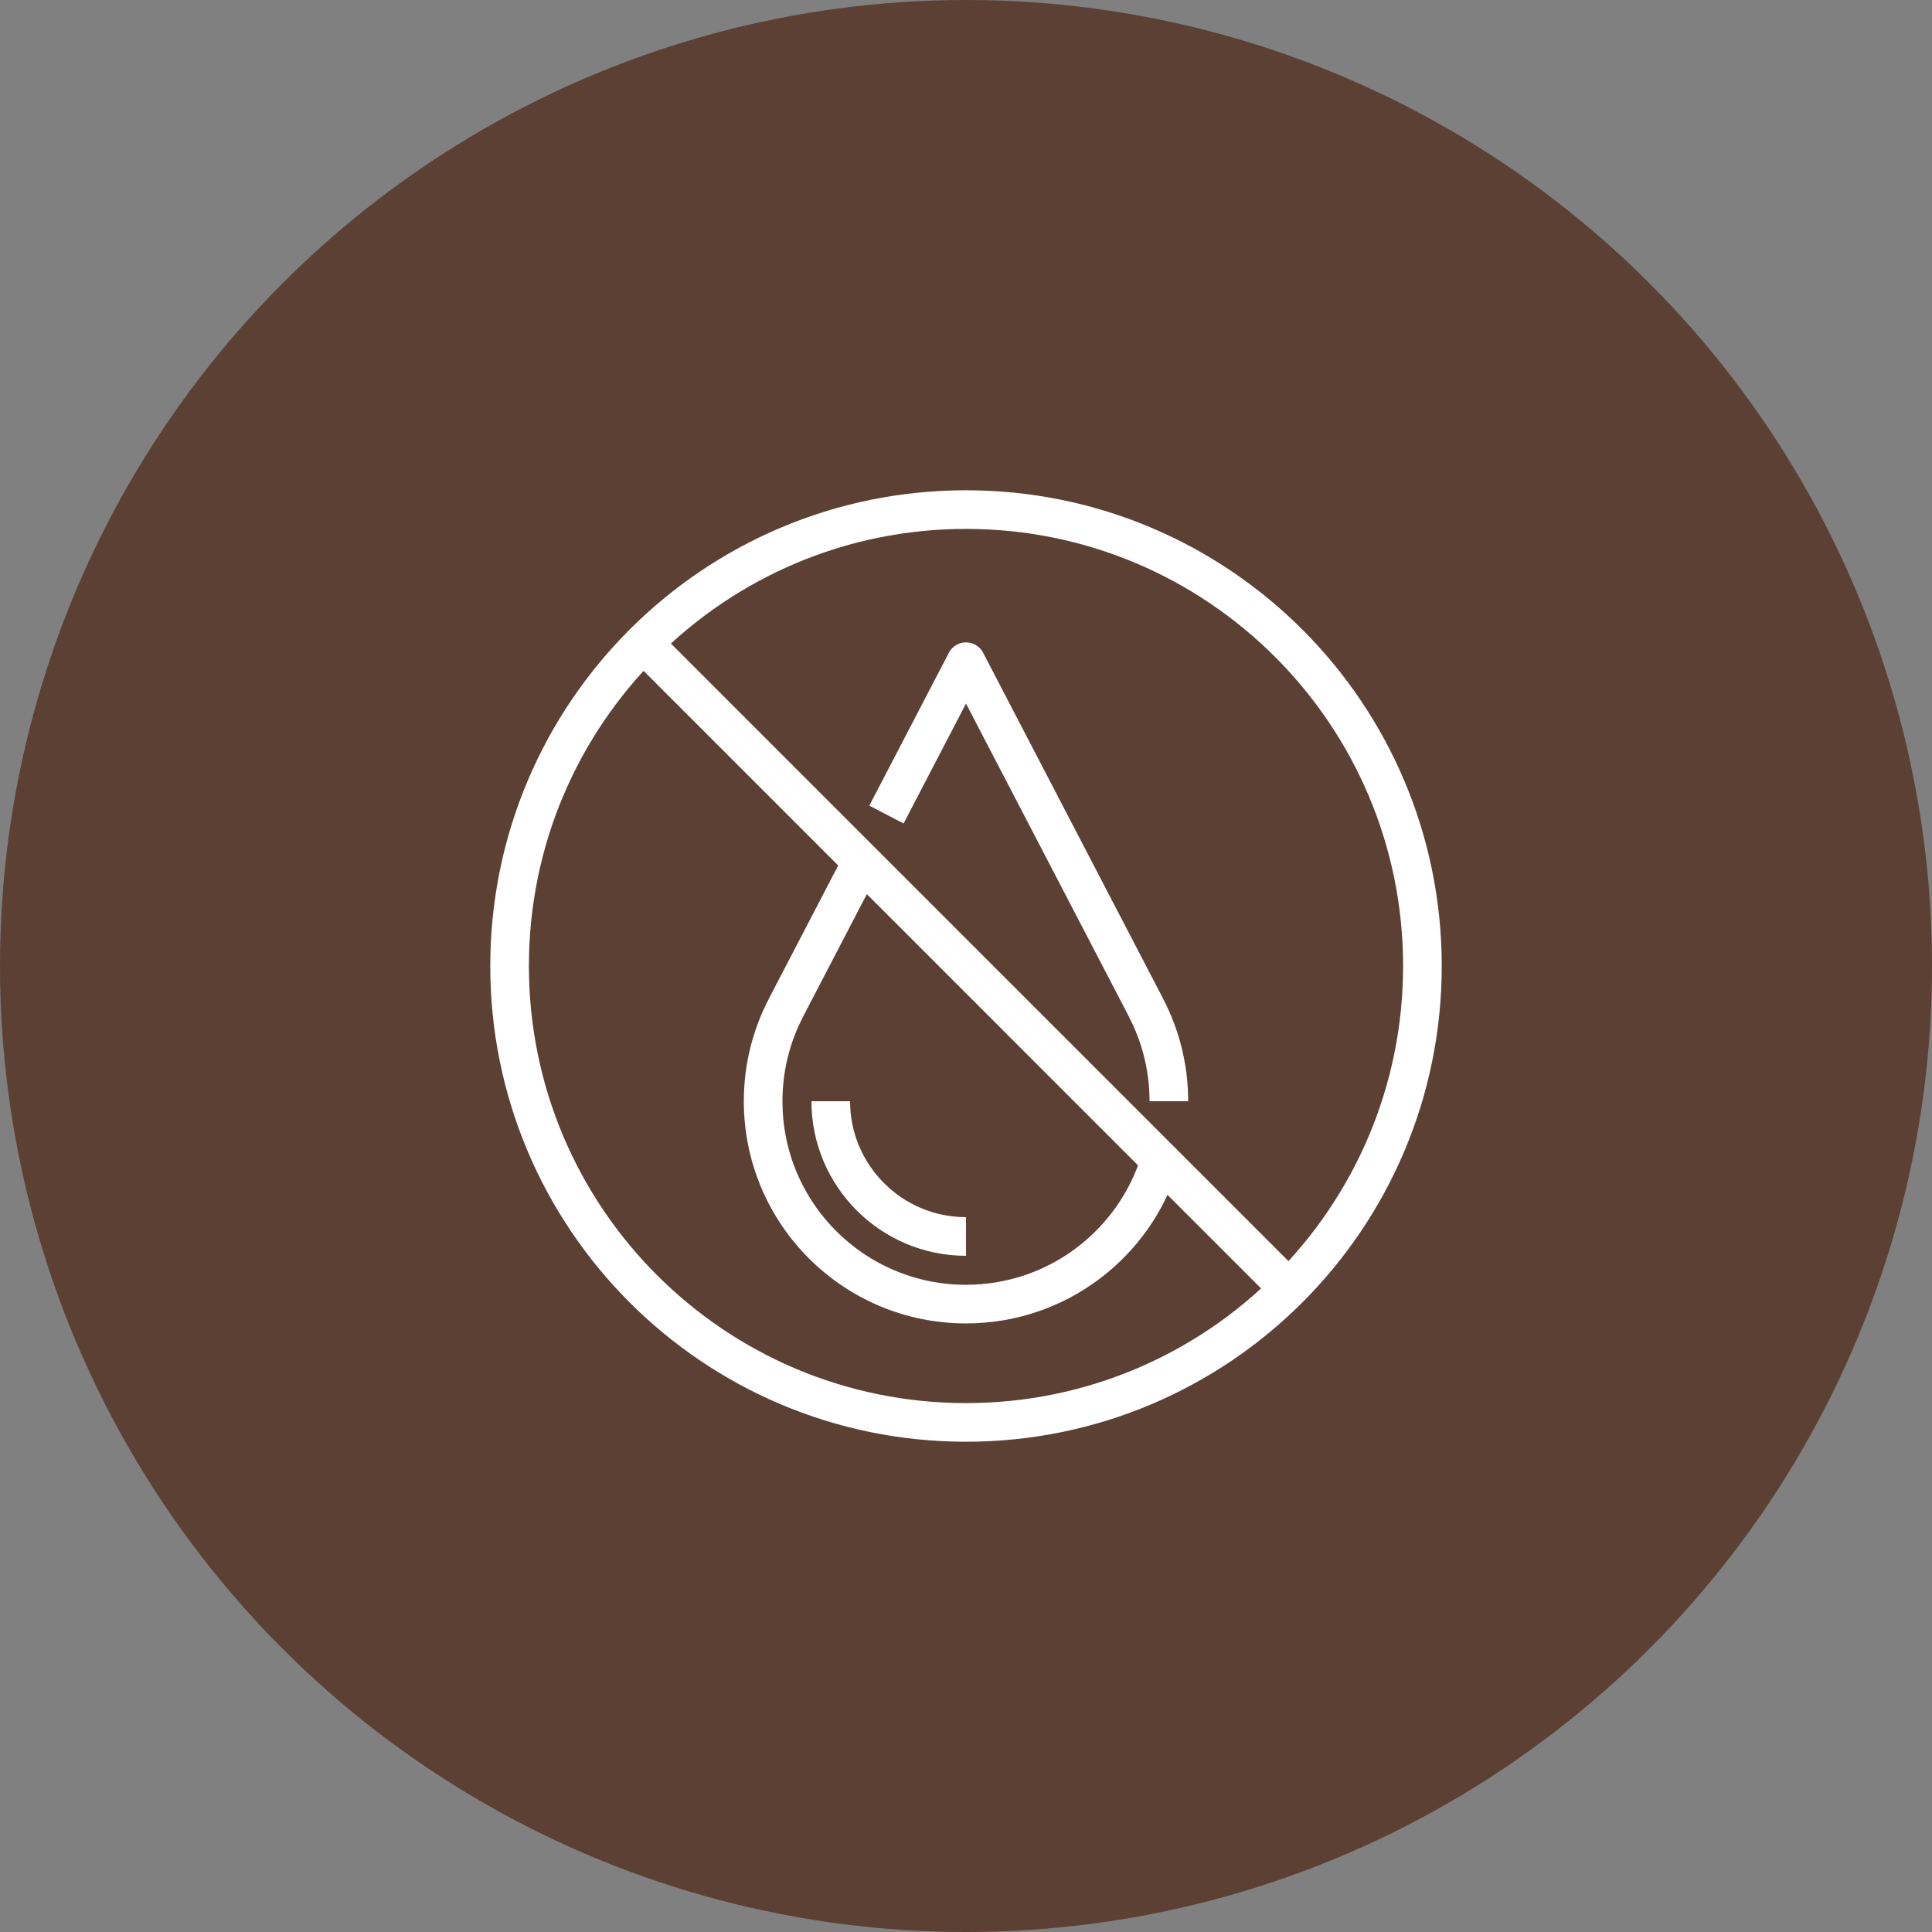
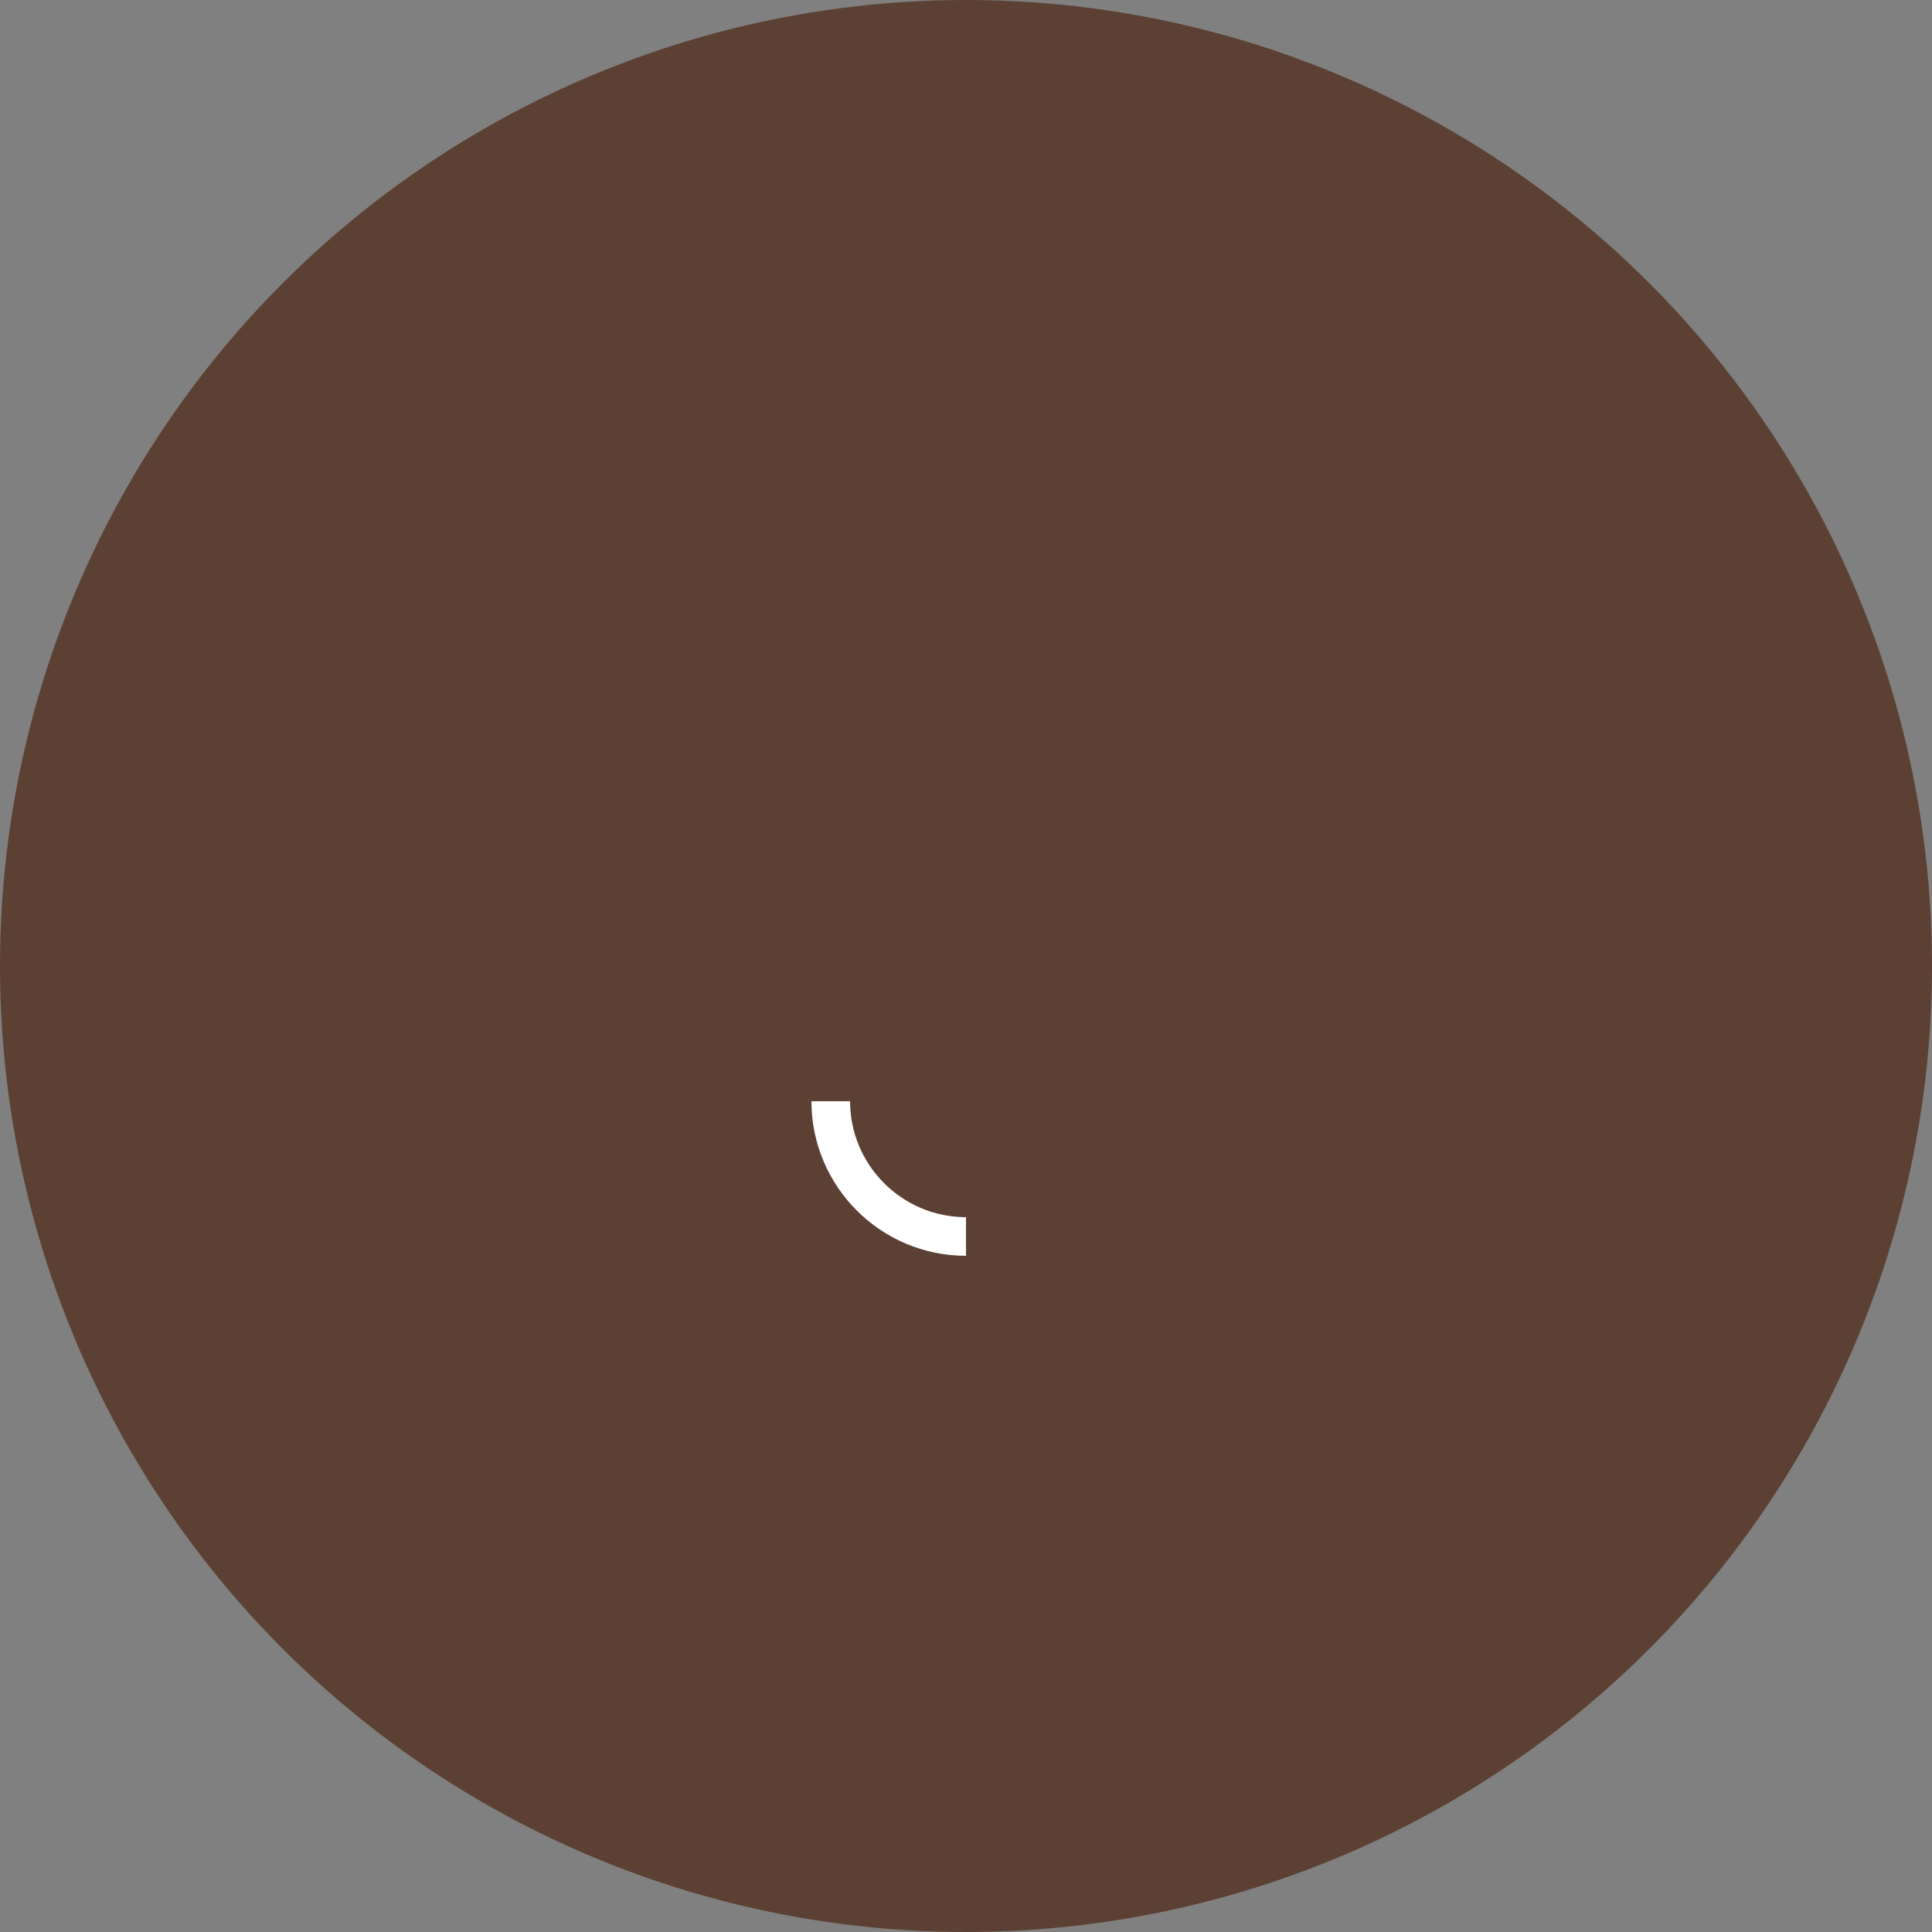
<svg xmlns="http://www.w3.org/2000/svg" fill="none" viewBox="0 0 50 50" height="50" width="50">
  <rect x="0" y="0" width="50" height="50" fill="#808080" stroke="none" />
  <circle fill="#5C4033" r="25" cy="25" cx="25" />
-   <path stroke-linejoin="round" stroke-miterlimit="10" stroke="white" d="M25 36.812C31.524 36.812 36.812 31.524 36.812 25C36.812 18.476 31.524 13.188 25 13.188C18.476 13.188 13.188 18.476 13.188 25C13.188 31.524 18.476 36.812 25 36.812Z" />
-   <path stroke-linejoin="round" stroke-miterlimit="10" stroke="white" d="M30.25 28.5C30.25 27.625 30.035 26.802 29.659 26.081L29.66 26.08L25 17.125L22.941 21.081" />
-   <path stroke-linejoin="round" stroke-miterlimit="10" stroke="white" d="M22.305 22.305L20.34 26.08L20.341 26.081C19.964 26.803 19.75 27.625 19.75 28.5C19.75 31.401 22.099 33.75 25 33.75C27.37 33.75 29.372 32.182 30.025 30.025" />
  <path stroke-linejoin="round" stroke-miterlimit="10" stroke="white" d="M25 32C23.07 32 21.5 30.43 21.5 28.5" />
-   <path stroke-linejoin="round" stroke-miterlimit="10" stroke="white" d="M16.648 16.647L33.353 33.353" />
</svg>